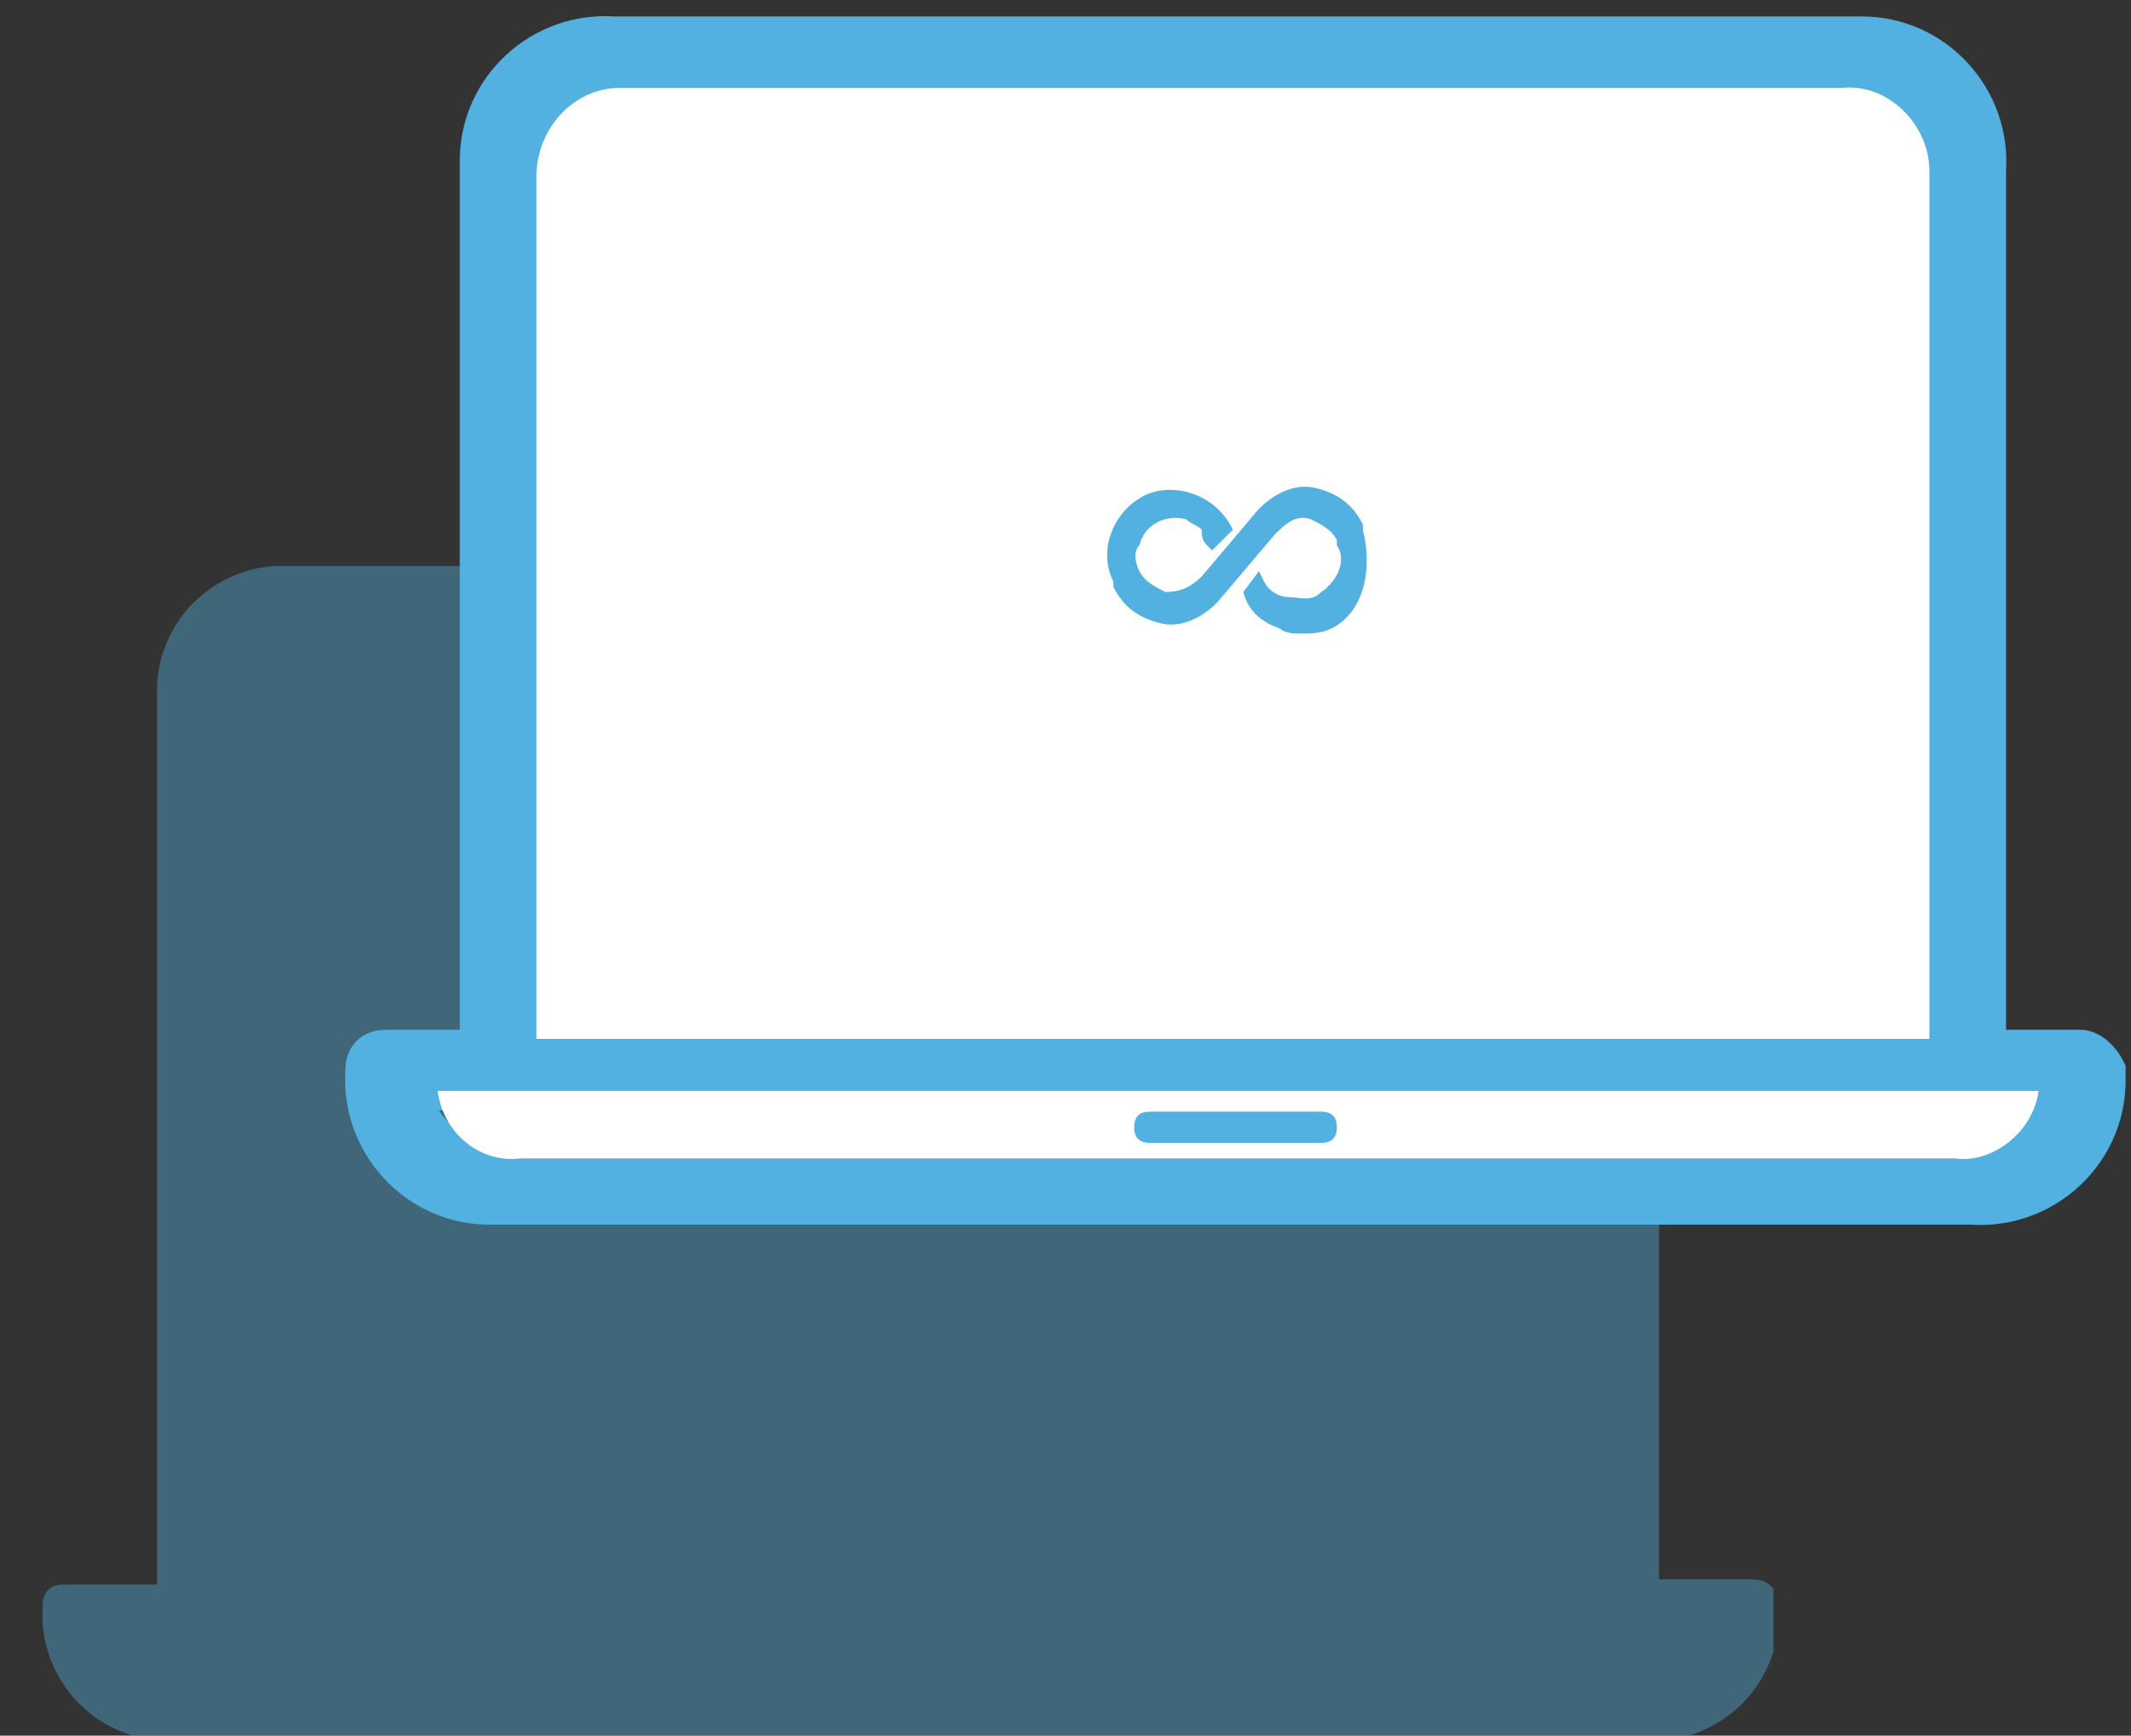
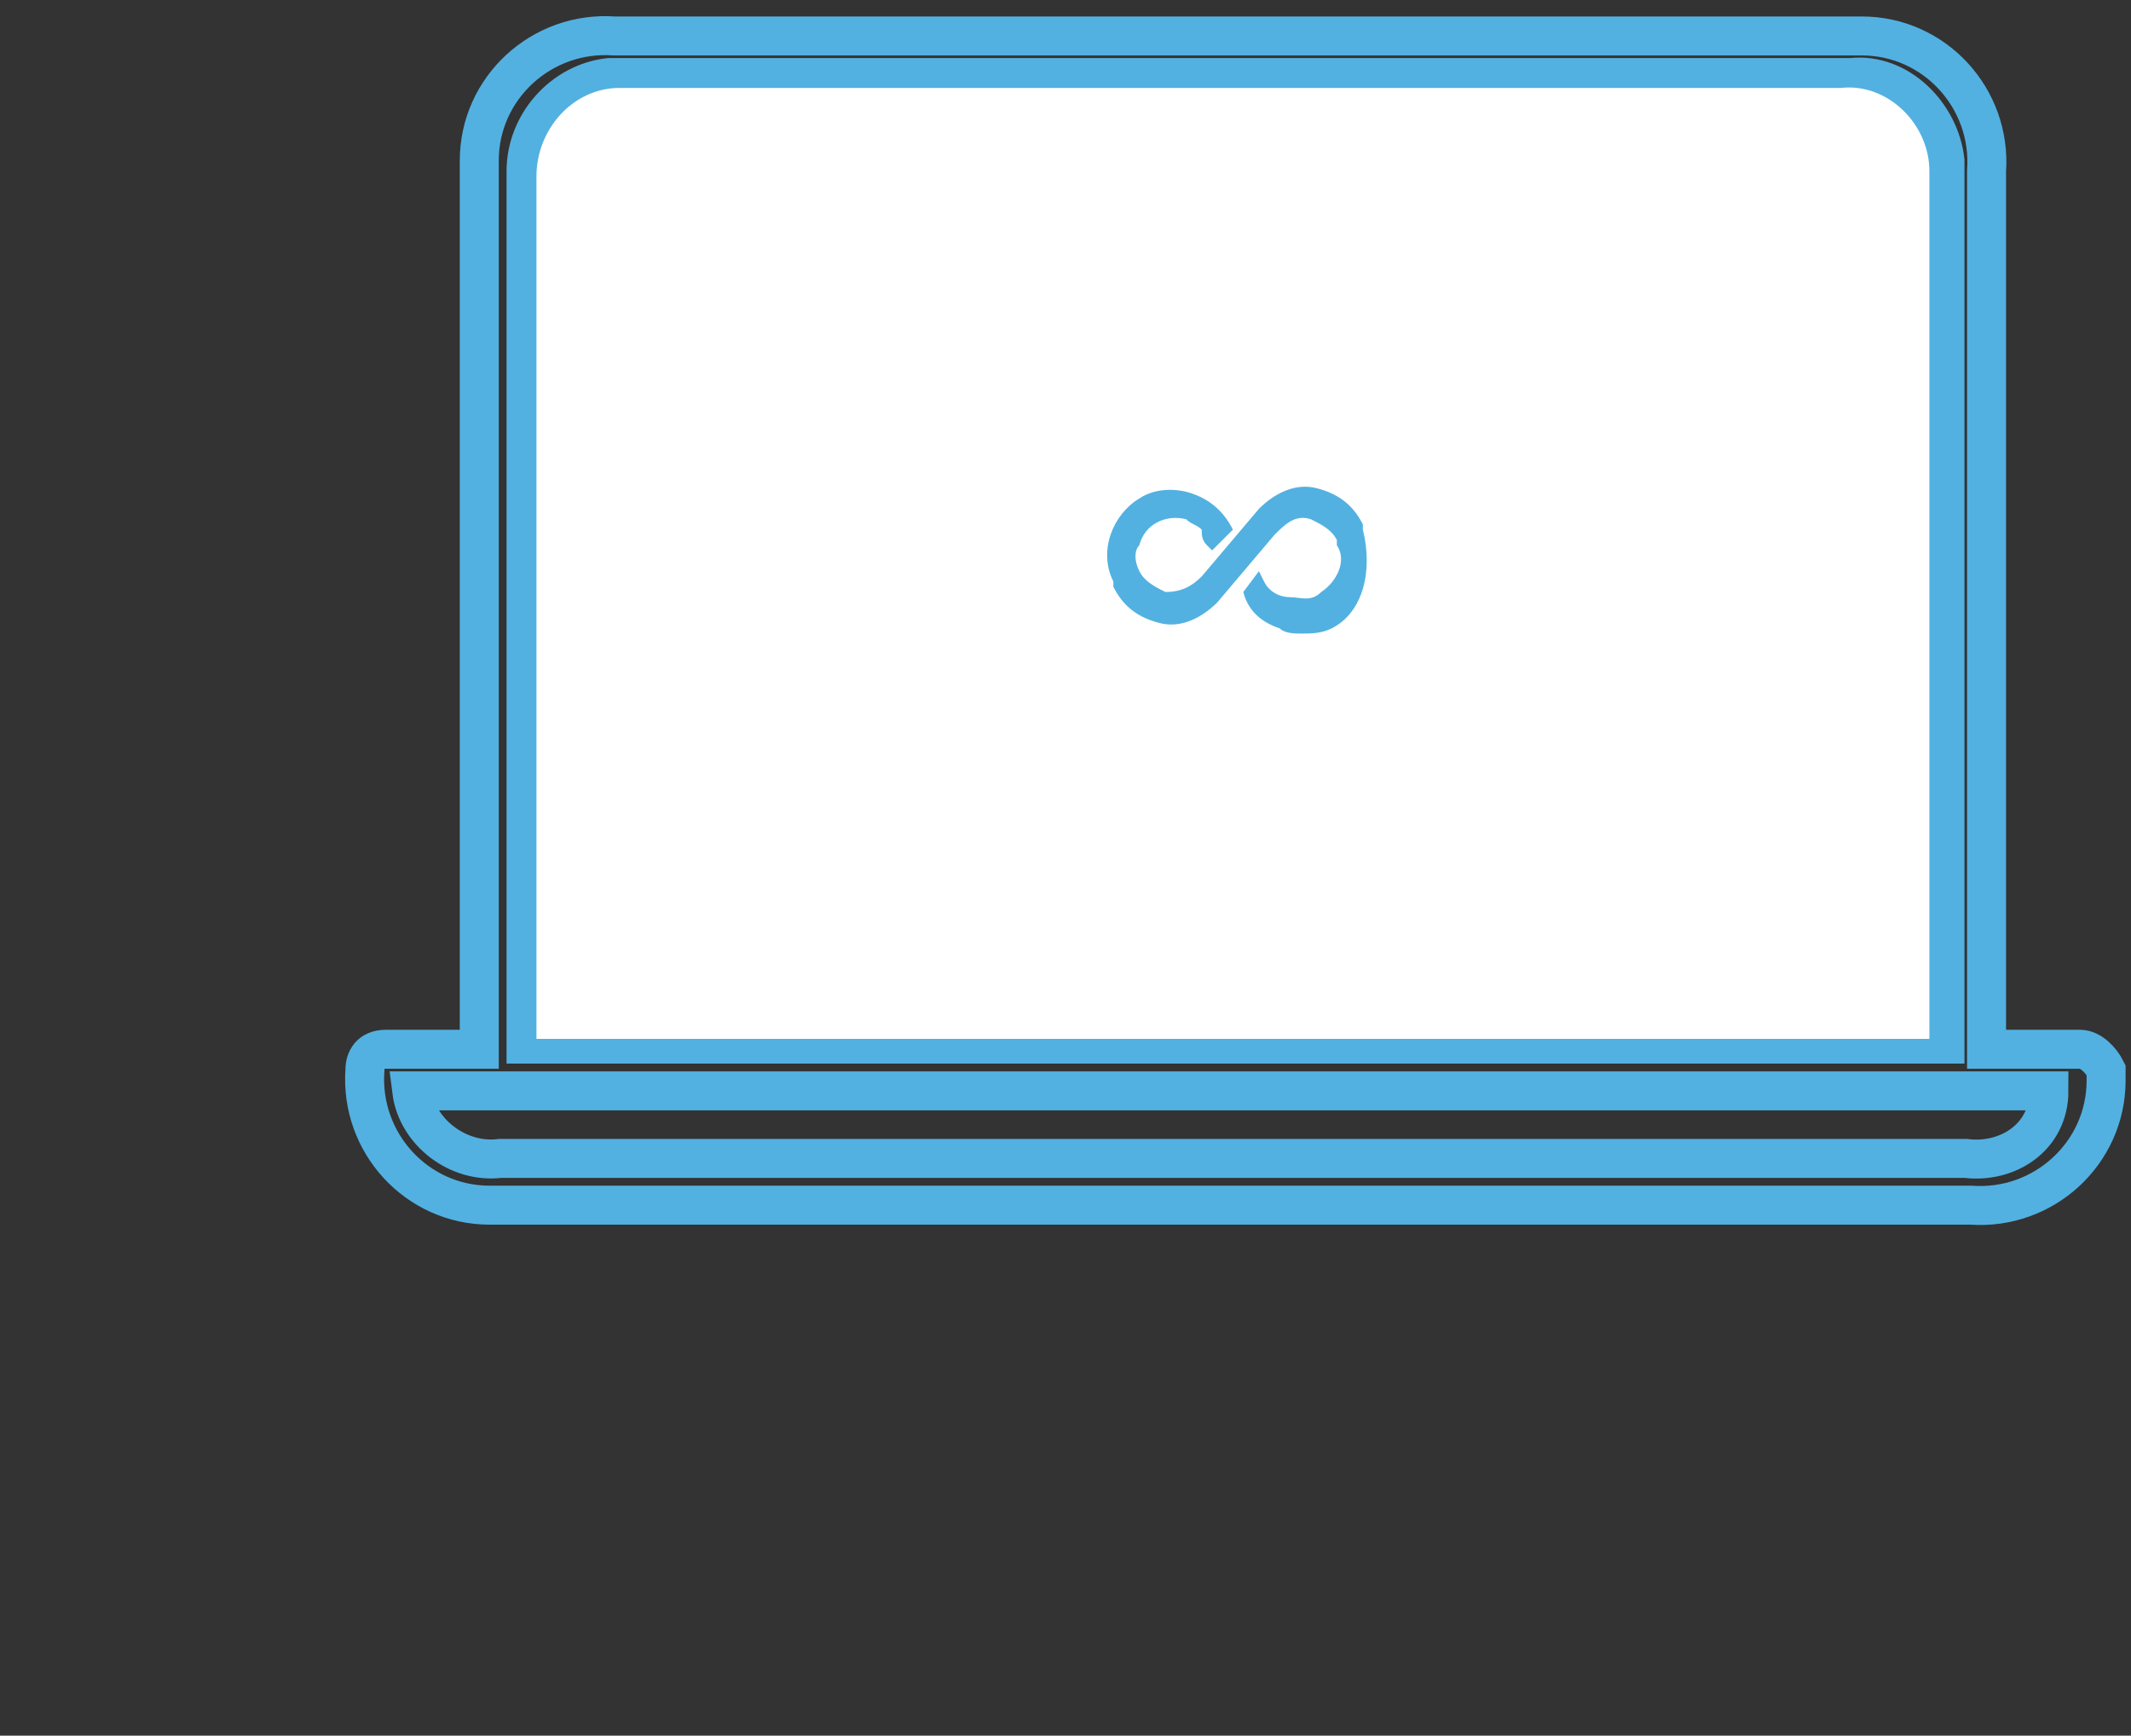
<svg xmlns="http://www.w3.org/2000/svg" xmlns:xlink="http://www.w3.org/1999/xlink" version="1.1" id="Layer_1" x="0px" y="0px" viewBox="0 0 41 33.4" style="enable-background:new 0 0 41 33.4;" xml:space="preserve">
  <rect x="0" y="0" width="41" height="33.4" fill="#333333" stroke="none" />
  <style type="text/css">
	.st0{opacity:0.4;}
	.st1{clip-path:url(#SVGID_2_);}
	.st2{fill:#52B1E1;}
	.st3{fill:none;stroke:#52B1E1;stroke-width:0.75;}
	.st4{fill:#FFFFFF;}
</style>
  <g id="Grupo_23" transform="translate(-649.079 -547.508)">
    <g id="Grupo_6" transform="translate(592 540)" class="st0">
      <g id="Grupo_5">
        <g>
          <g>
            <defs>
-               <rect id="SVGID_1_" x="57.9" y="18.4" width="33.3" height="22.5" />
-             </defs>
+               </defs>
            <clipPath id="SVGID_2_">
              <use xlink:href="#SVGID_1_" style="overflow:visible;" />
            </clipPath>
            <g id="Grupo_4" class="st1">
-               <path id="Caminho_27" class="st2" d="M90.8,37.9h-1.8V21c0.1-1.4-1-2.6-2.4-2.6c-0.1,0-0.1,0-0.2,0H62.7        c-1.4-0.1-2.6,1-2.6,2.4c0,0.1,0,0.1,0,0.2V38h-1.8c-0.3,0-0.4,0.2-0.4,0.4l0,0c-0.1,1.4,1,2.6,2.4,2.6c0.1,0,0.1,0,0.2,0        h28.2c1.4,0.1,2.6-1,2.6-2.4c0-0.1,0-0.1,0-0.2C91.3,38.1,91.1,37.9,90.8,37.9" />
-             </g>
+               </g>
          </g>
        </g>
      </g>
    </g>
-     <path id="Caminho_28" class="st2" d="M689.1,567.7h-1.8v-16.9c0.1-1.4-1-2.6-2.4-2.6c-0.1,0-0.1,0-0.2,0h-23.8   c-1.4-0.1-2.6,1-2.6,2.4c0,0.1,0,0.1,0,0.2v16.9h-1.8c-0.3,0-0.4,0.2-0.4,0.4l0,0c-0.1,1.4,1,2.6,2.4,2.6c0.1,0,0.1,0,0.2,0H687   c1.4,0.1,2.6-1,2.6-2.4c0-0.1,0-0.1,0-0.2C689.5,567.9,689.3,567.7,689.1,567.7 M659.2,550.8c0-0.9,0.7-1.7,1.6-1.8   c0.1,0,0.1,0,0.1,0h23.8c0.9-0.1,1.7,0.7,1.8,1.6c0,0.1,0,0.1,0,0.1v16.9h-27.3V550.8z M686.9,569.8h-28.2   c-0.8,0.1-1.6-0.5-1.7-1.3h31.5C688.5,569.4,687.7,569.9,686.9,569.8" />
    <path id="Caminho_29" class="st3" d="M689.1,567.7h-1.8v-16.9c0.1-1.4-1-2.6-2.4-2.6c-0.1,0-0.1,0-0.2,0h-23.8   c-1.4-0.1-2.6,1-2.6,2.4c0,0.1,0,0.1,0,0.2v16.9h-1.8c-0.3,0-0.4,0.2-0.4,0.4l0,0c-0.1,1.4,1,2.6,2.4,2.6c0.1,0,0.1,0,0.2,0H687   c1.4,0.1,2.6-1,2.6-2.4c0-0.1,0-0.1,0-0.2C689.5,567.9,689.3,567.7,689.1,567.7z M659.2,550.8c0-0.9,0.7-1.7,1.6-1.8   c0.1,0,0.1,0,0.1,0h23.8c0.9-0.1,1.7,0.7,1.8,1.6c0,0.1,0,0.1,0,0.1v16.9h-27.3V550.8z M686.9,569.8h-28.2   c-0.8,0.1-1.6-0.5-1.7-1.3h31.5C688.5,569.4,687.7,569.9,686.9,569.8L686.9,569.8z" />
-     <path id="Caminho_30" class="st4" d="M688.3,568.5c-0.1,0.8-0.9,1.4-1.6,1.3h-27.6c-0.8,0.1-1.5-0.5-1.6-1.3H688.3z" />
    <path id="Caminho_31" class="st4" d="M686.2,550.9v16.6h-26.8v-16.6c0-0.9,0.7-1.7,1.6-1.7c0.1,0,0.1,0,0.1,0h23.4   c0.9-0.1,1.7,0.7,1.7,1.6C686.2,550.8,686.2,550.8,686.2,550.9" />
-     <path id="Caminho_32" class="st2" d="M674.5,568.9h-3.3c-0.2,0-0.3,0.1-0.3,0.3c0,0.2,0.1,0.3,0.3,0.3l0,0h3.3   c0.2,0,0.3-0.1,0.3-0.3C674.8,569,674.7,568.9,674.5,568.9" />
    <path id="Caminho_33" class="st2" d="M674.7,559.6c-0.2,0.1-0.4,0.1-0.6,0.1c-0.1,0-0.3,0-0.4-0.1c-0.3-0.1-0.6-0.3-0.7-0.7   l0.3-0.4l0.1,0.2c0.1,0.2,0.3,0.3,0.5,0.3s0.4,0.1,0.6-0.1c0.3-0.2,0.5-0.6,0.3-0.9c0,0,0,0,0-0.1c-0.1-0.2-0.3-0.3-0.5-0.4   c-0.3-0.1-0.5,0.1-0.7,0.3l-1.1,1.3c-0.3,0.3-0.7,0.5-1.1,0.4c-0.4-0.1-0.7-0.3-0.9-0.7v-0.1c-0.3-0.6,0-1.3,0.5-1.6   c0.3-0.2,0.7-0.2,1-0.1c0.3,0.1,0.6,0.3,0.8,0.7l-0.4,0.4l-0.1-0.1c-0.1-0.1-0.1-0.2-0.1-0.3c-0.1-0.1-0.2-0.1-0.3-0.2   c-0.4-0.1-0.8,0.1-0.9,0.5c-0.1,0.1-0.1,0.3,0,0.5l0,0c0.1,0.2,0.3,0.3,0.5,0.4c0.3,0,0.5-0.1,0.7-0.3l1.1-1.3   c0.3-0.3,0.7-0.5,1.1-0.4c0.4,0.1,0.7,0.3,0.9,0.7v0.1C675.5,558.5,675.3,559.3,674.7,559.6" />
  </g>
</svg>